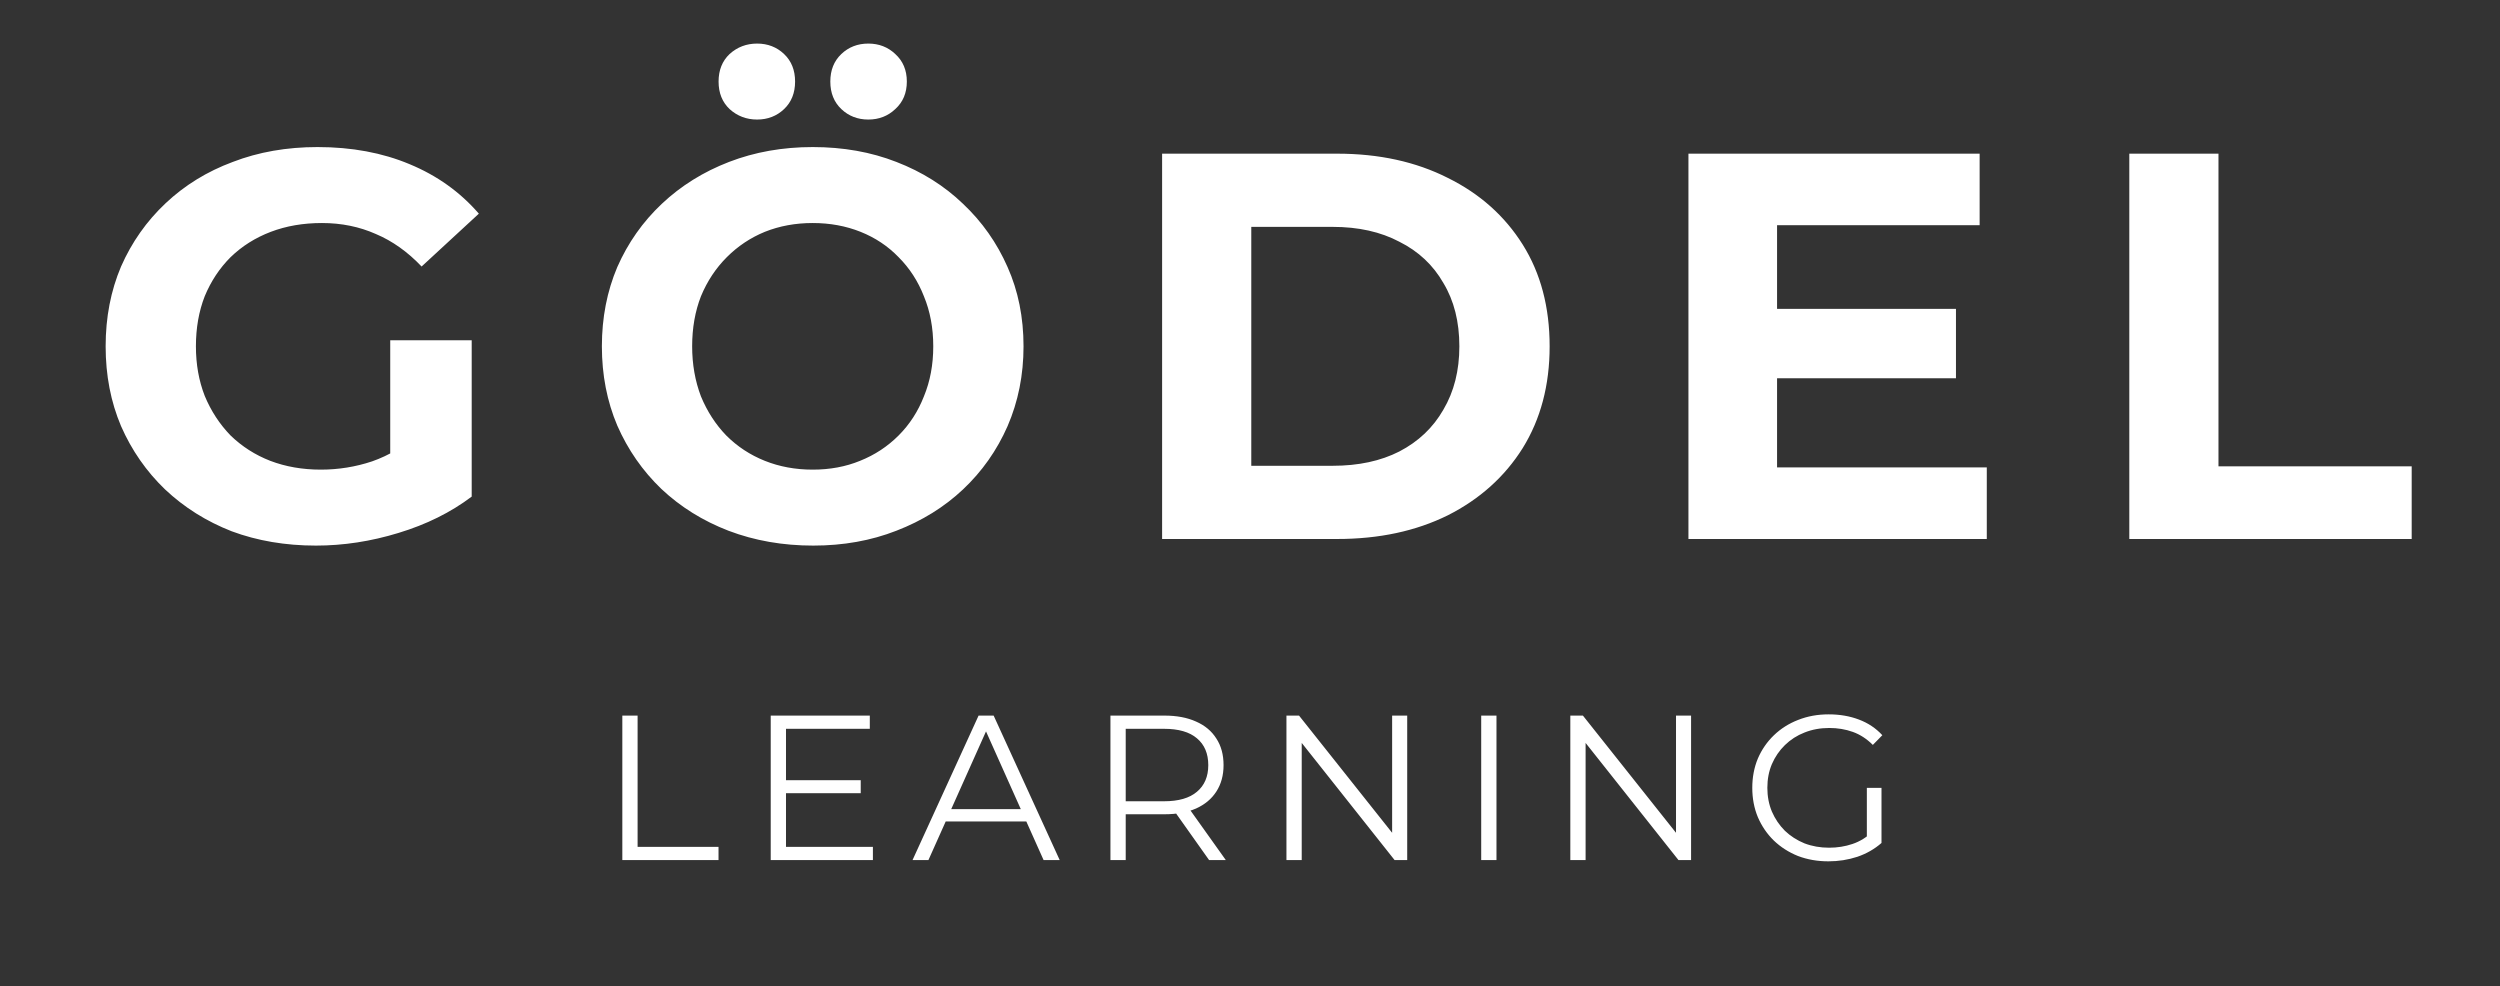
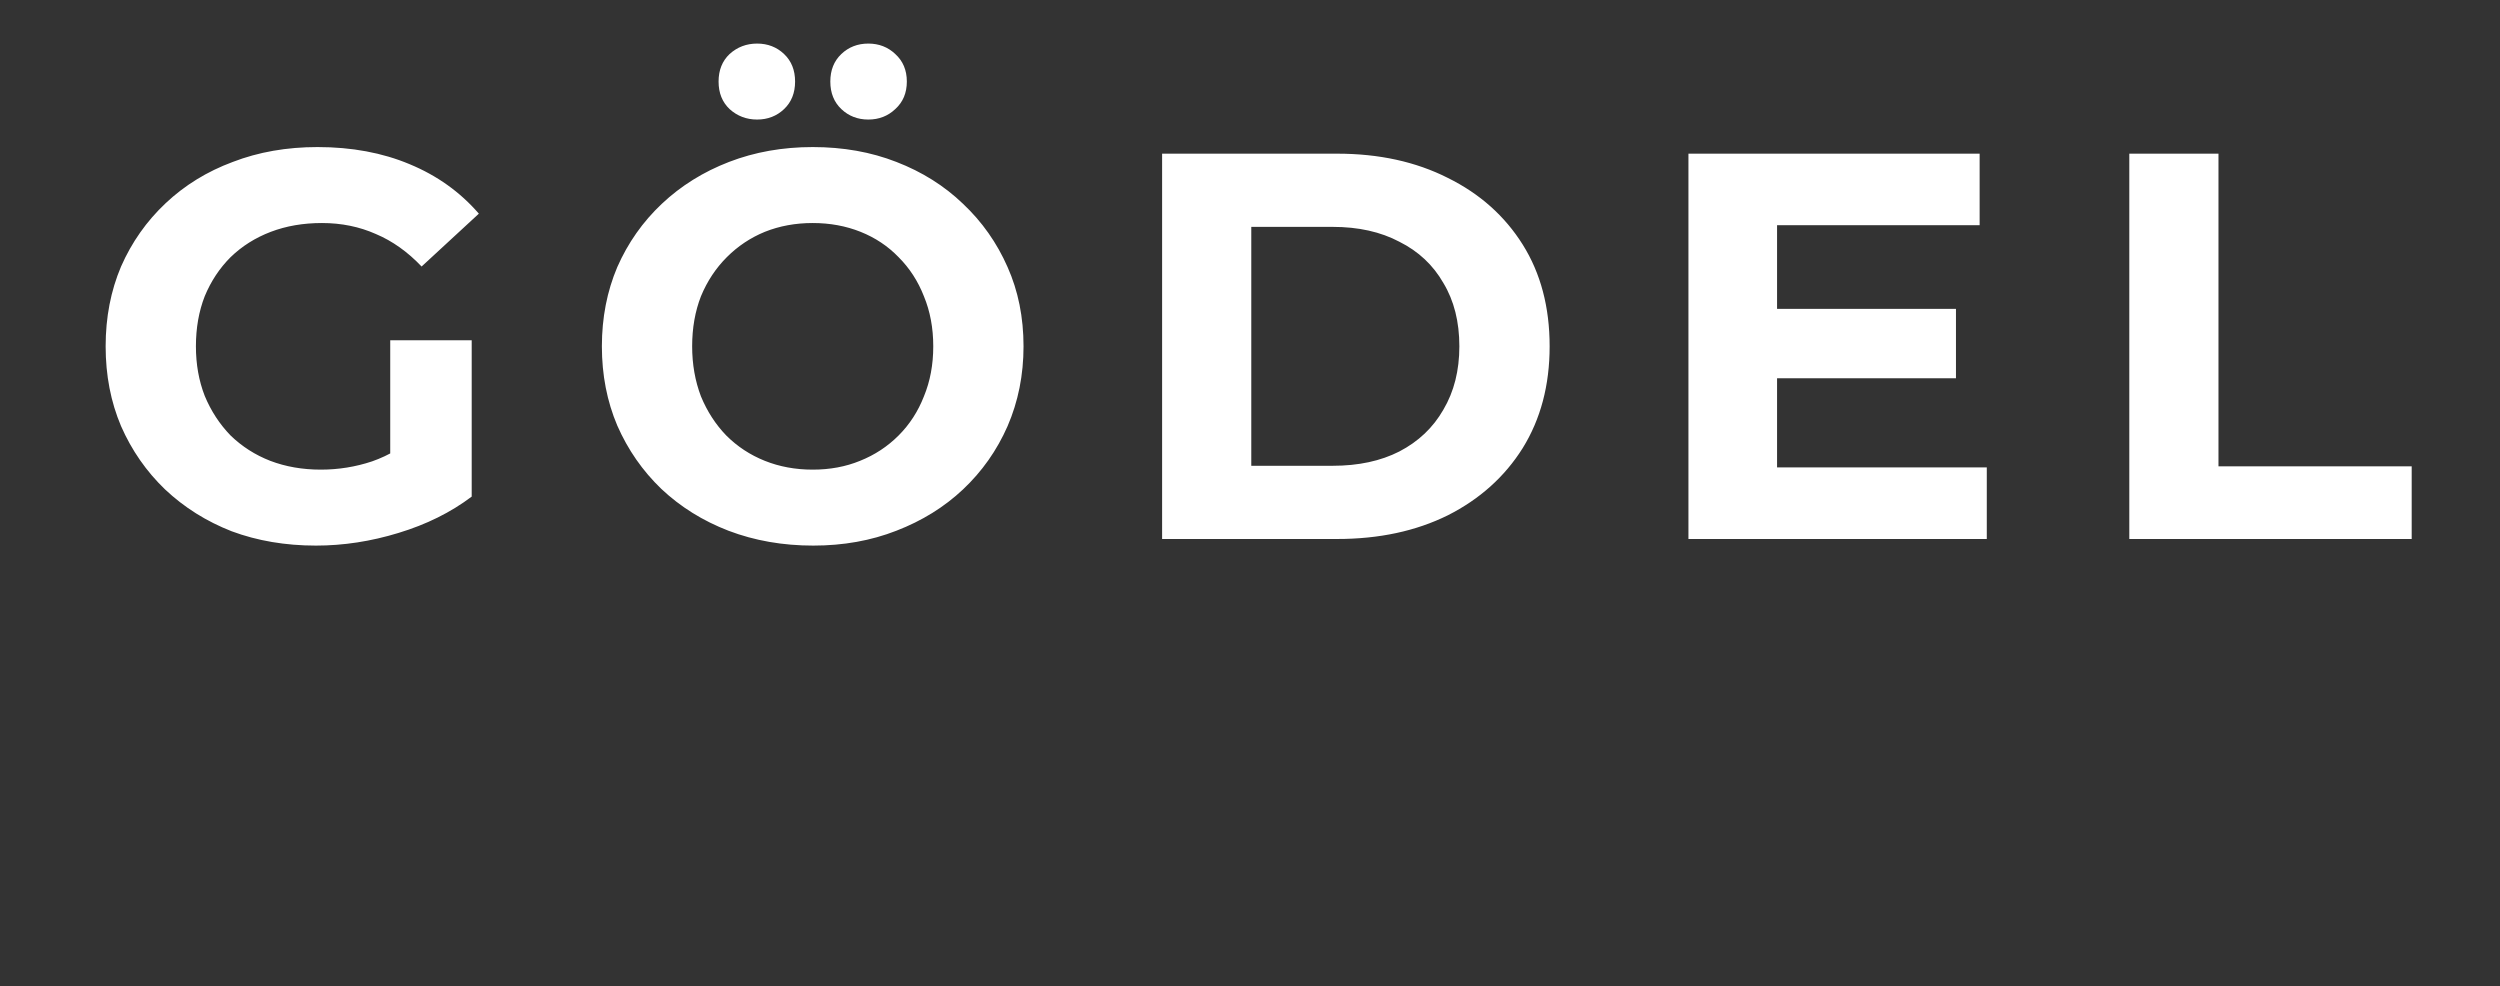
<svg xmlns="http://www.w3.org/2000/svg" width="218" height="86" viewBox="0 0 218 86" fill="none">
  <rect x="0" y="0" width="218" height="86" fill="#333333" stroke="none" />
  <path d="M27.548 47.576C24.892 47.576 22.444 47.16 20.204 46.328C17.996 45.464 16.06 44.248 14.396 42.68C12.764 41.112 11.484 39.272 10.556 37.16C9.66 35.048 9.212 32.728 9.212 30.2C9.212 27.672 9.66 25.352 10.556 23.24C11.484 21.128 12.78 19.288 14.444 17.72C16.108 16.152 18.06 14.952 20.3 14.12C22.54 13.256 25.004 12.824 27.692 12.824C30.668 12.824 33.34 13.32 35.708 14.312C38.108 15.304 40.124 16.744 41.756 18.632L36.764 23.24C35.548 21.96 34.22 21.016 32.78 20.408C31.34 19.768 29.772 19.448 28.076 19.448C26.444 19.448 24.956 19.704 23.612 20.216C22.268 20.728 21.1 21.464 20.108 22.424C19.148 23.384 18.396 24.52 17.852 25.832C17.34 27.144 17.084 28.6 17.084 30.2C17.084 31.768 17.34 33.208 17.852 34.52C18.396 35.832 19.148 36.984 20.108 37.976C21.1 38.936 22.252 39.672 23.564 40.184C24.908 40.696 26.38 40.952 27.98 40.952C29.516 40.952 31.004 40.712 32.444 40.232C33.916 39.72 35.34 38.872 36.716 37.688L41.132 43.304C39.308 44.68 37.18 45.736 34.748 46.472C32.348 47.208 29.948 47.576 27.548 47.576ZM34.028 42.296V29.672H41.132V43.304L34.028 42.296ZM70.916 47.576C68.26 47.576 65.796 47.144 63.524 46.28C61.284 45.416 59.332 44.2 57.668 42.632C56.036 41.064 54.756 39.224 53.828 37.112C52.932 35 52.484 32.696 52.484 30.2C52.484 27.704 52.932 25.4 53.828 23.288C54.756 21.176 56.052 19.336 57.716 17.768C59.38 16.2 61.332 14.984 63.572 14.12C65.812 13.256 68.244 12.824 70.868 12.824C73.524 12.824 75.956 13.256 78.164 14.12C80.404 14.984 82.34 16.2 83.972 17.768C85.636 19.336 86.932 21.176 87.86 23.288C88.788 25.368 89.252 27.672 89.252 30.2C89.252 32.696 88.788 35.016 87.86 37.16C86.932 39.272 85.636 41.112 83.972 42.68C82.34 44.216 80.404 45.416 78.164 46.28C75.956 47.144 73.54 47.576 70.916 47.576ZM70.868 40.952C72.372 40.952 73.748 40.696 74.996 40.184C76.276 39.672 77.396 38.936 78.356 37.976C79.316 37.016 80.052 35.88 80.564 34.568C81.108 33.256 81.38 31.8 81.38 30.2C81.38 28.6 81.108 27.144 80.564 25.832C80.052 24.52 79.316 23.384 78.356 22.424C77.428 21.464 76.324 20.728 75.044 20.216C73.764 19.704 72.372 19.448 70.868 19.448C69.364 19.448 67.972 19.704 66.692 20.216C65.444 20.728 64.34 21.464 63.38 22.424C62.42 23.384 61.668 24.52 61.124 25.832C60.612 27.144 60.356 28.6 60.356 30.2C60.356 31.768 60.612 33.224 61.124 34.568C61.668 35.88 62.404 37.016 63.332 37.976C64.292 38.936 65.412 39.672 66.692 40.184C67.972 40.696 69.364 40.952 70.868 40.952ZM75.716 10.424C74.788 10.424 74.004 10.12 73.364 9.512C72.724 8.904 72.404 8.104 72.404 7.112C72.404 6.12 72.724 5.32 73.364 4.712C74.004 4.104 74.788 3.8 75.716 3.8C76.644 3.8 77.428 4.104 78.068 4.712C78.74 5.32 79.076 6.12 79.076 7.112C79.076 8.104 78.74 8.904 78.068 9.512C77.428 10.12 76.644 10.424 75.716 10.424ZM66.02 10.424C65.092 10.424 64.292 10.12 63.62 9.512C62.98 8.904 62.66 8.104 62.66 7.112C62.66 6.12 62.98 5.32 63.62 4.712C64.292 4.104 65.092 3.8 66.02 3.8C66.948 3.8 67.732 4.104 68.372 4.712C69.012 5.32 69.332 6.12 69.332 7.112C69.332 8.104 69.012 8.904 68.372 9.512C67.732 10.12 66.948 10.424 66.02 10.424ZM101.336 47V13.4H116.6C120.248 13.4 123.464 14.104 126.248 15.512C129.032 16.888 131.208 18.824 132.776 21.32C134.344 23.816 135.128 26.776 135.128 30.2C135.128 33.592 134.344 36.552 132.776 39.08C131.208 41.576 129.032 43.528 126.248 44.936C123.464 46.312 120.248 47 116.6 47H101.336ZM109.112 40.616H116.216C118.456 40.616 120.392 40.2 122.024 39.368C123.688 38.504 124.968 37.288 125.864 35.72C126.792 34.152 127.256 32.312 127.256 30.2C127.256 28.056 126.792 26.216 125.864 24.68C124.968 23.112 123.688 21.912 122.024 21.08C120.392 20.216 118.456 19.784 116.216 19.784H109.112V40.616ZM154.384 26.936H170.56V32.984H154.384V26.936ZM154.96 40.76H173.248V47H147.232V13.4H172.624V19.64H154.96V40.76ZM185.675 47V13.4H193.451V40.664H210.299V47H185.675Z" fill="white" />
-   <path d="M54.267 75V62.4H55.599V73.848H62.655V75H54.267ZM68.395 68.034H75.055V69.168H68.395V68.034ZM68.539 73.848H76.117V75H67.207V62.4H75.847V63.552H68.539V73.848ZM79.572 75L85.332 62.4H86.646L92.406 75H91.002L85.71 63.174H86.25L80.958 75H79.572ZM81.84 71.634L82.236 70.554H89.562L89.958 71.634H81.84ZM96.83 75V62.4H101.546C102.614 62.4 103.532 62.574 104.3 62.922C105.068 63.258 105.656 63.75 106.064 64.398C106.484 65.034 106.694 65.808 106.694 66.72C106.694 67.608 106.484 68.376 106.064 69.024C105.656 69.66 105.068 70.152 104.3 70.5C103.532 70.836 102.614 71.004 101.546 71.004H97.568L98.162 70.392V75H96.83ZM105.434 75L102.194 70.428H103.634L106.892 75H105.434ZM98.162 70.5L97.568 69.87H101.51C102.77 69.87 103.724 69.594 104.372 69.042C105.032 68.49 105.362 67.716 105.362 66.72C105.362 65.712 105.032 64.932 104.372 64.38C103.724 63.828 102.77 63.552 101.51 63.552H97.568L98.162 62.922V70.5ZM112.178 75V62.4H113.276L121.97 73.344H121.394V62.4H122.708V75H121.61L112.934 64.056H113.51V75H112.178ZM129.161 75V62.4H130.493V75H129.161ZM136.932 75V62.4H138.03L146.724 73.344H146.148V62.4H147.462V75H146.364L137.688 64.056H138.264V75H136.932ZM159.441 75.108C158.481 75.108 157.593 74.952 156.777 74.64C155.973 74.316 155.271 73.866 154.671 73.29C154.083 72.714 153.621 72.036 153.285 71.256C152.961 70.476 152.799 69.624 152.799 68.7C152.799 67.776 152.961 66.924 153.285 66.144C153.621 65.364 154.089 64.686 154.689 64.11C155.289 63.534 155.991 63.09 156.795 62.778C157.611 62.454 158.499 62.292 159.459 62.292C160.419 62.292 161.295 62.442 162.087 62.742C162.891 63.042 163.575 63.498 164.139 64.11L163.311 64.956C162.783 64.428 162.201 64.05 161.565 63.822C160.929 63.594 160.245 63.48 159.513 63.48C158.733 63.48 158.013 63.612 157.353 63.876C156.705 64.128 156.135 64.494 155.643 64.974C155.163 65.442 154.785 65.994 154.509 66.63C154.245 67.254 154.113 67.944 154.113 68.7C154.113 69.444 154.245 70.134 154.509 70.77C154.785 71.406 155.163 71.964 155.643 72.444C156.135 72.912 156.705 73.278 157.353 73.542C158.013 73.794 158.727 73.92 159.495 73.92C160.215 73.92 160.893 73.812 161.529 73.596C162.177 73.38 162.771 73.014 163.311 72.498L164.067 73.506C163.467 74.034 162.765 74.436 161.961 74.712C161.157 74.976 160.317 75.108 159.441 75.108ZM162.789 73.344V68.7H164.067V73.506L162.789 73.344Z" fill="white" />
</svg>